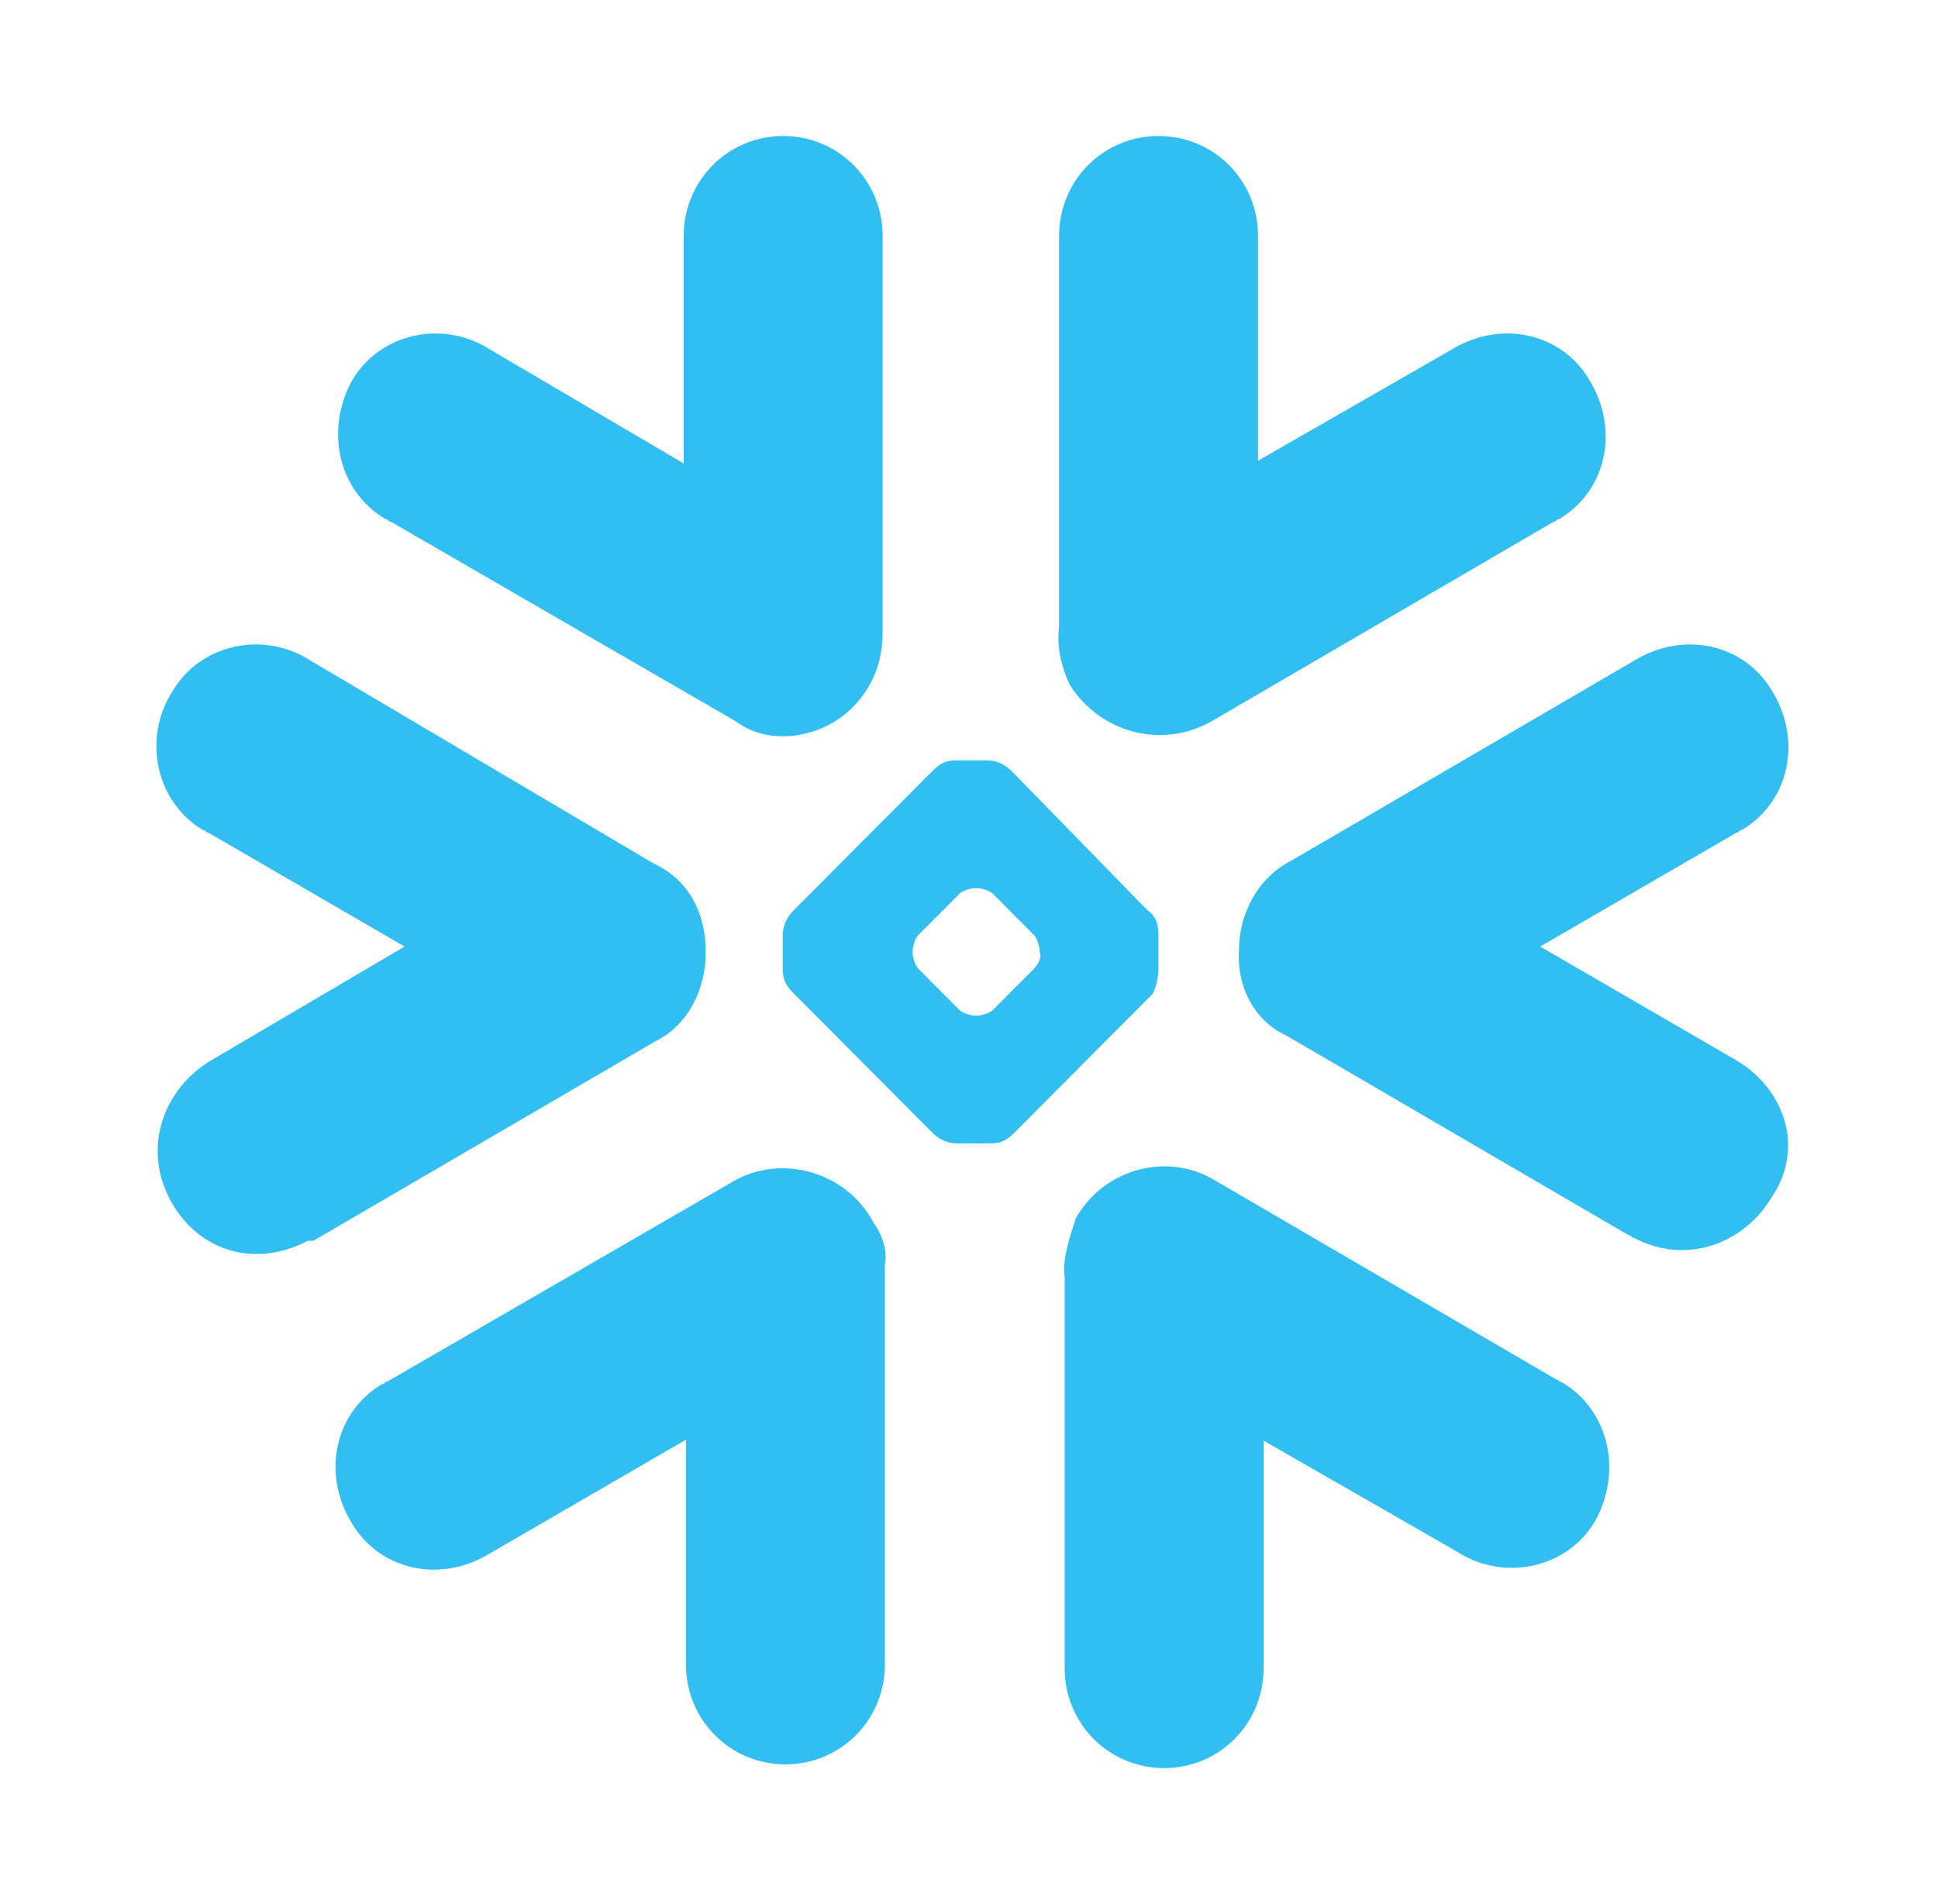
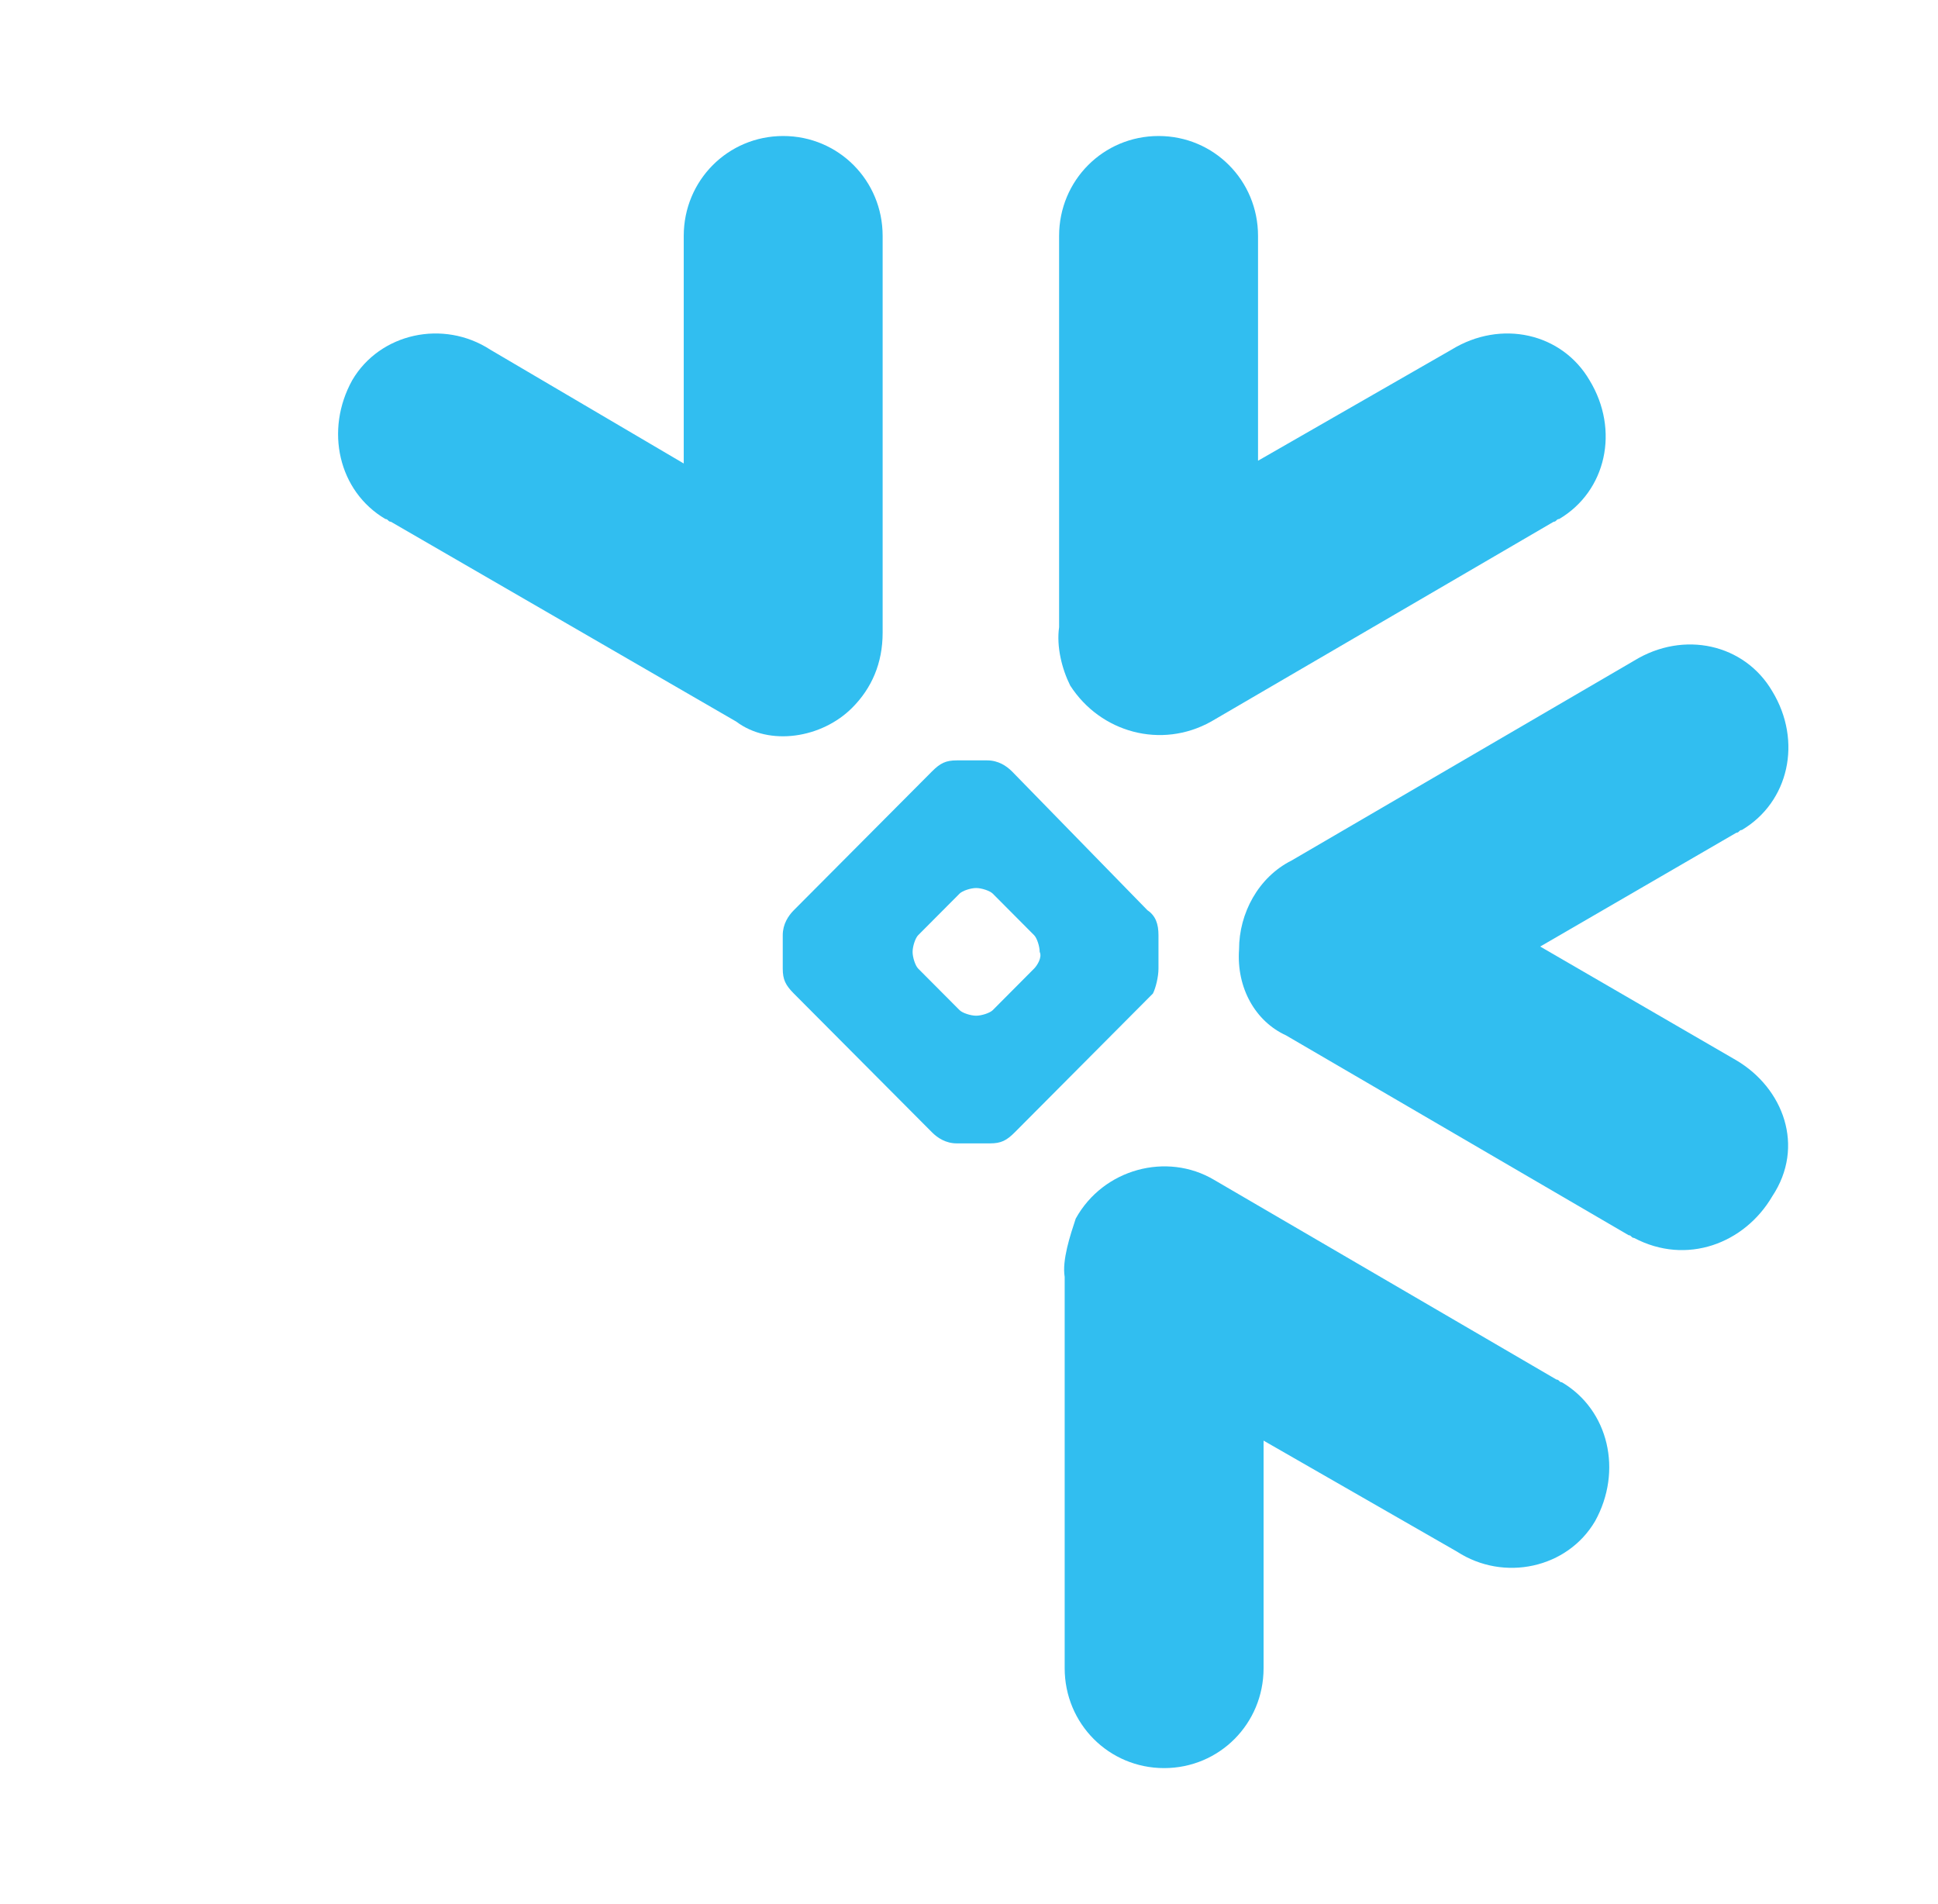
<svg xmlns="http://www.w3.org/2000/svg" width="57" height="56" viewBox="0 0 57 56" fill="none">
  <g clip-path="url(#clip0_64_2451)">
    <path d="M11.334 15.264C11.415 15.264 11.415 15.345 11.497 15.345L21.654 21.222C22.629 21.957 24.172 21.712 25.066 20.814C25.635 20.243 25.96 19.508 25.96 18.61V6.938C25.96 5.306 24.66 4 23.035 4C21.41 4 20.11 5.306 20.11 6.938V13.631L14.422 10.285C13.041 9.387 11.172 9.795 10.359 11.183C9.547 12.652 9.953 14.448 11.334 15.264Z" fill="#31BEF0" />
    <path d="M35.62 21.222L45.695 15.345C45.776 15.345 45.776 15.264 45.858 15.264C47.239 14.448 47.645 12.652 46.751 11.183C45.939 9.795 44.151 9.387 42.689 10.285L37.001 13.55V6.938C37.001 5.306 35.701 4 34.076 4C32.45 4 31.15 5.306 31.15 6.938V18.447C31.069 19.018 31.232 19.671 31.476 20.161C32.369 21.549 34.157 22.038 35.62 21.222Z" fill="#31BEF0" />
-     <path d="M21.556 34.75L11.4 40.627C11.318 40.627 11.318 40.708 11.237 40.708C9.856 41.524 9.45 43.32 10.343 44.789C11.156 46.177 12.944 46.585 14.406 45.687L20.175 42.341V48.952C20.175 50.584 21.475 51.89 23.1 51.89C24.726 51.89 26.026 50.584 26.026 48.952V37.199C26.107 36.79 25.944 36.301 25.701 35.974C24.888 34.423 22.938 33.934 21.556 34.75Z" fill="#31BEF0" />
-     <path d="M20.757 28.001C20.757 26.858 20.27 25.879 19.213 25.389L9.138 19.431C7.756 18.533 5.888 18.941 5.075 20.329C4.181 21.716 4.587 23.593 5.969 24.41C6.05 24.41 6.05 24.491 6.131 24.491L11.9 27.838L6.213 31.184C4.831 32.001 4.181 33.715 4.994 35.265C5.806 36.816 7.513 37.306 9.056 36.49C9.138 36.49 9.138 36.49 9.219 36.49L19.295 30.613C20.27 30.123 20.757 29.062 20.757 28.001Z" fill="#31BEF0" />
    <path d="M45.94 40.654C45.859 40.654 45.859 40.573 45.778 40.573L35.702 34.696C34.321 33.88 32.452 34.37 31.639 35.839C31.477 36.329 31.233 37.063 31.314 37.553V49.062C31.314 50.694 32.614 52 34.239 52C35.864 52 37.164 50.694 37.164 49.062V42.369L42.852 45.633C44.234 46.531 46.102 46.123 46.915 44.736C47.728 43.266 47.321 41.471 45.94 40.654Z" fill="#31BEF0" />
    <path d="M51.069 31.184L45.3 27.838L51.069 24.491C51.15 24.491 51.15 24.41 51.231 24.41C52.612 23.593 53.019 21.798 52.125 20.329C51.312 18.941 49.525 18.533 48.062 19.431L37.987 25.308C37.012 25.797 36.443 26.858 36.443 27.919C36.362 29.062 36.93 30.042 37.824 30.45L47.9 36.327C47.981 36.327 47.981 36.408 48.062 36.408C49.606 37.224 51.312 36.571 52.125 35.184C53.1 33.715 52.45 32.001 51.069 31.184Z" fill="#31BEF0" />
    <path d="M33.748 26.77L29.766 22.689C29.604 22.526 29.36 22.363 29.035 22.363H28.141C27.816 22.363 27.654 22.445 27.41 22.689L23.347 26.77C23.185 26.934 23.022 27.179 23.022 27.505V28.485C23.022 28.811 23.104 28.974 23.347 29.219L27.41 33.3C27.573 33.464 27.816 33.627 28.141 33.627H29.116C29.441 33.627 29.604 33.545 29.848 33.3L33.91 29.219C33.992 29.056 34.073 28.729 34.073 28.485V27.505C34.073 27.179 33.992 26.934 33.748 26.77ZM30.416 28.485L29.198 29.709C29.116 29.791 28.873 29.872 28.71 29.872C28.548 29.872 28.304 29.791 28.223 29.709L27.004 28.485C26.922 28.403 26.841 28.158 26.841 27.995C26.841 27.832 26.922 27.587 27.004 27.505L28.223 26.281C28.304 26.199 28.548 26.117 28.71 26.117C28.873 26.117 29.116 26.199 29.198 26.281L30.416 27.505C30.498 27.587 30.579 27.832 30.579 27.995C30.66 28.158 30.498 28.403 30.416 28.485Z" fill="#31BEF0" />
  </g>
  <defs>
    <clipPath id="clip0_64_2451">
      <rect width="56" height="56" fill="white" transform="translate(0.6)" />
    </clipPath>
  </defs>
</svg>